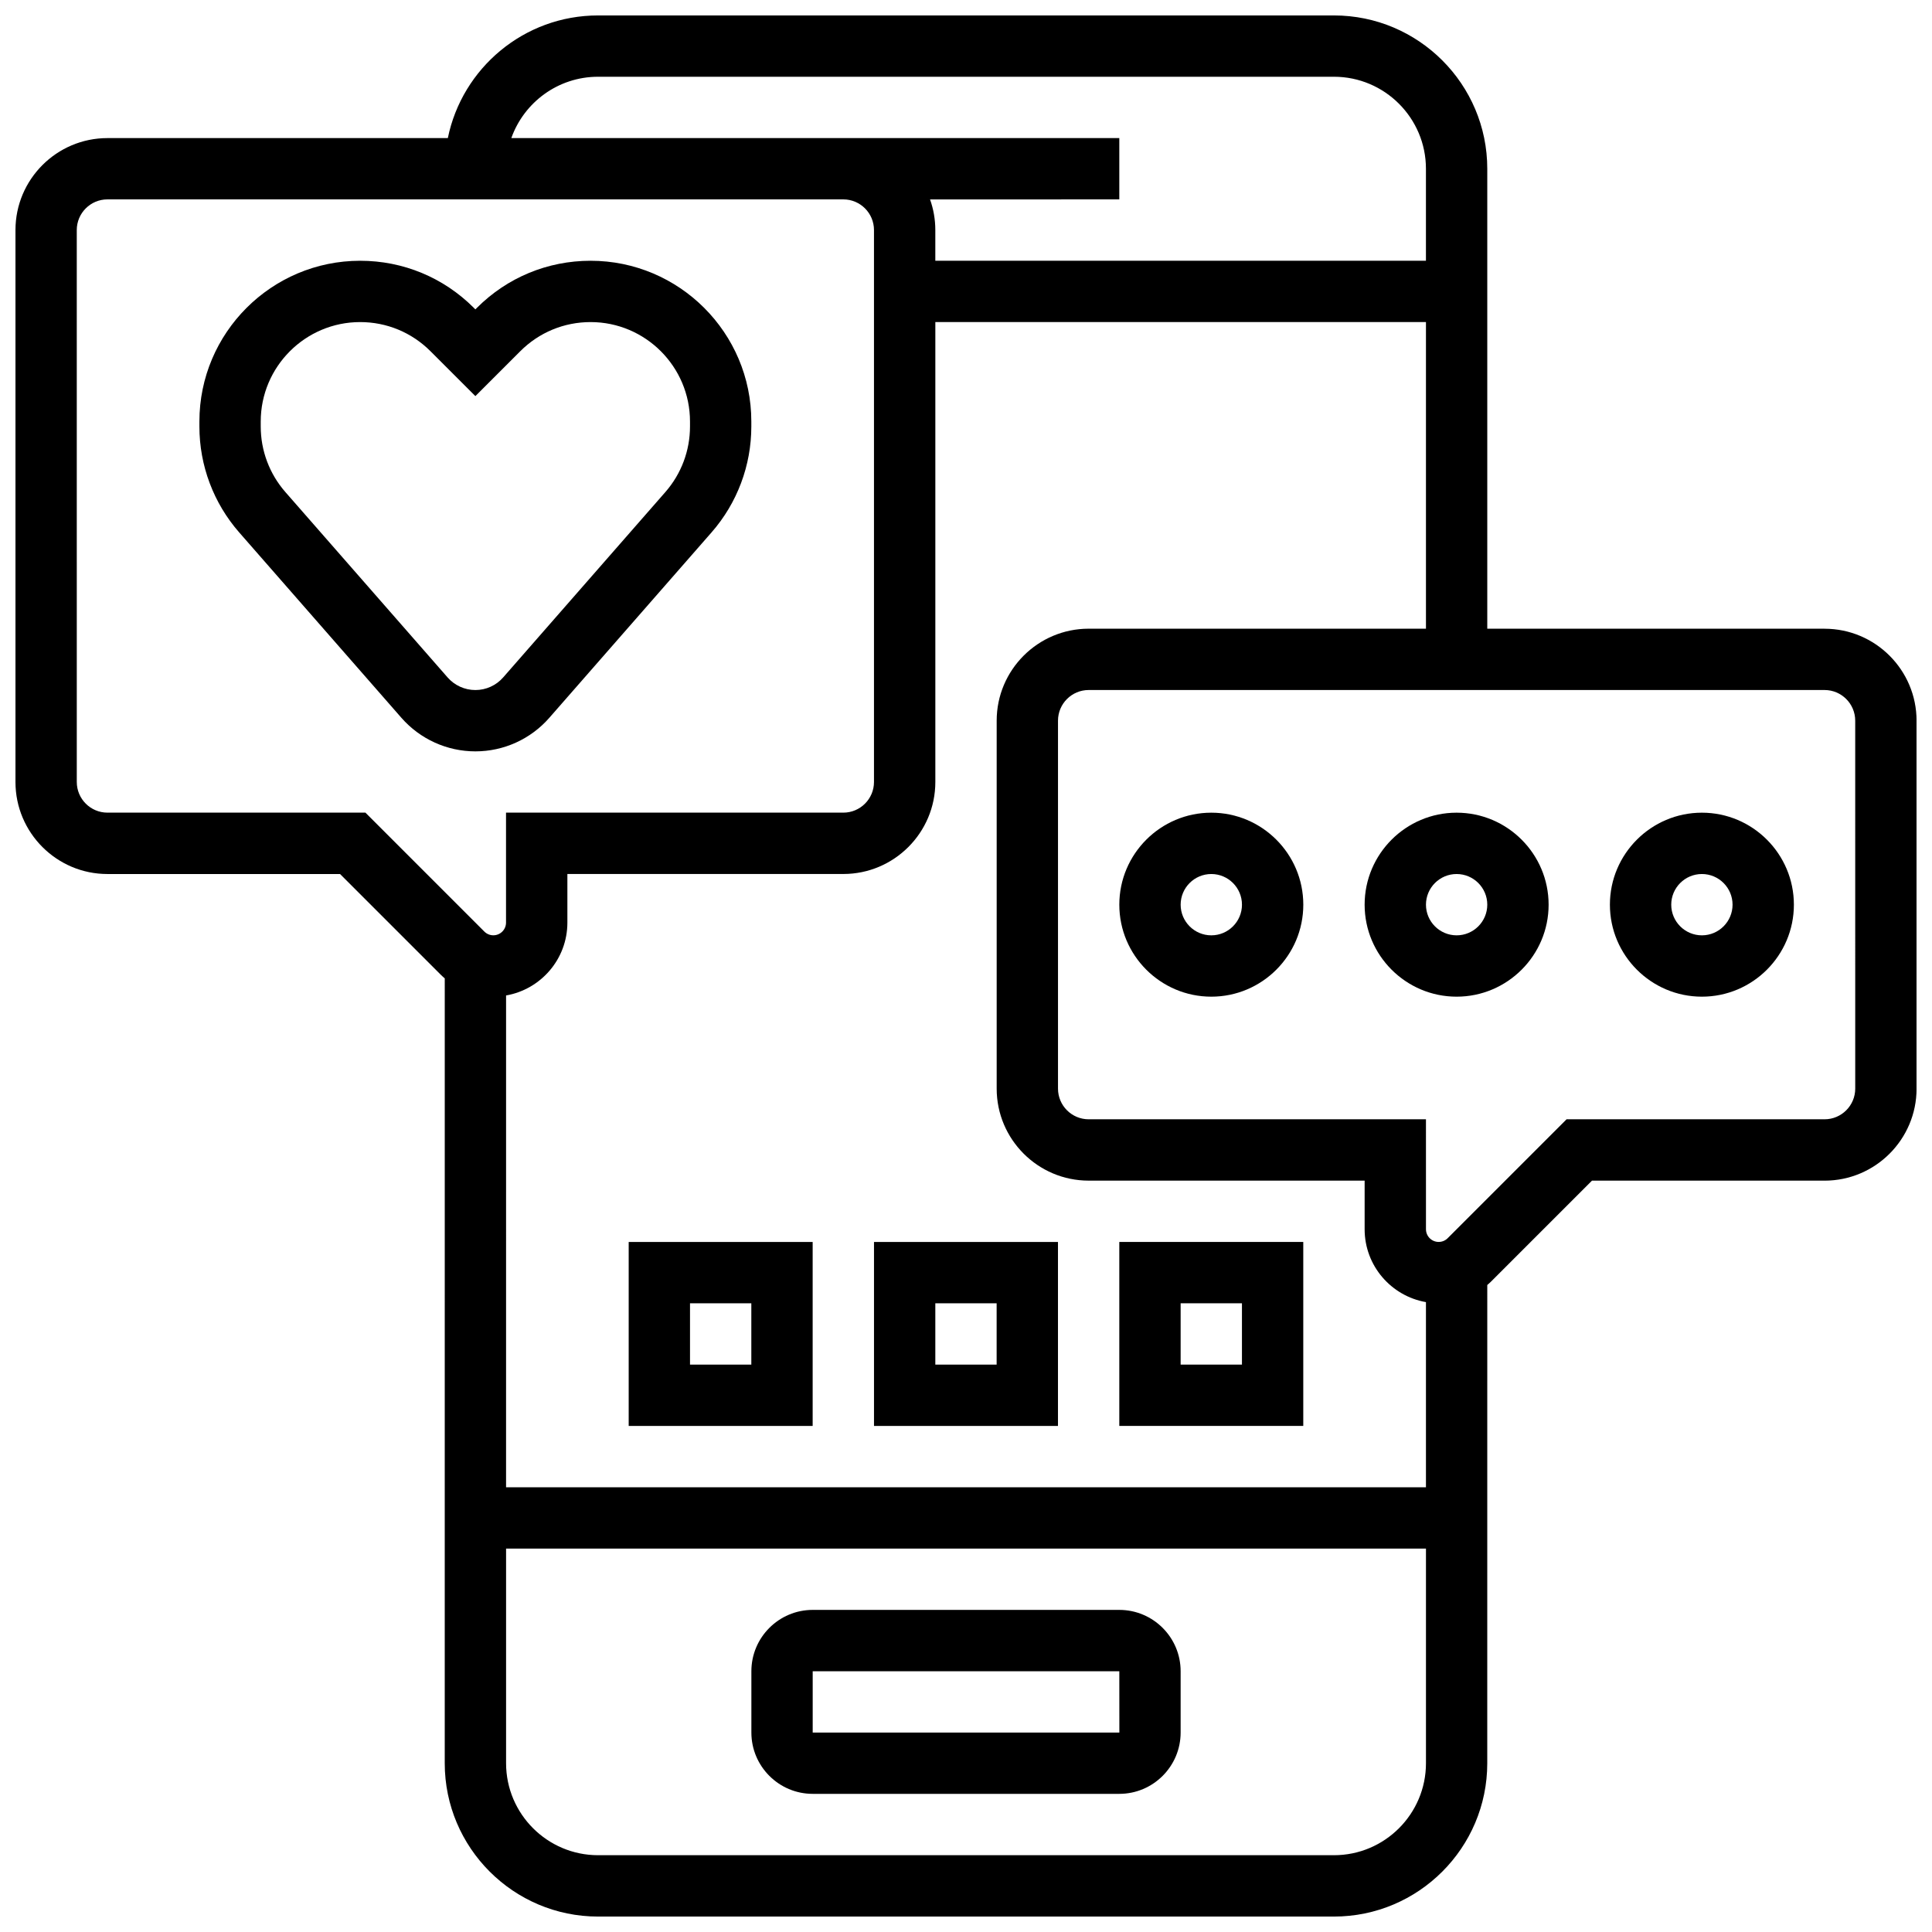
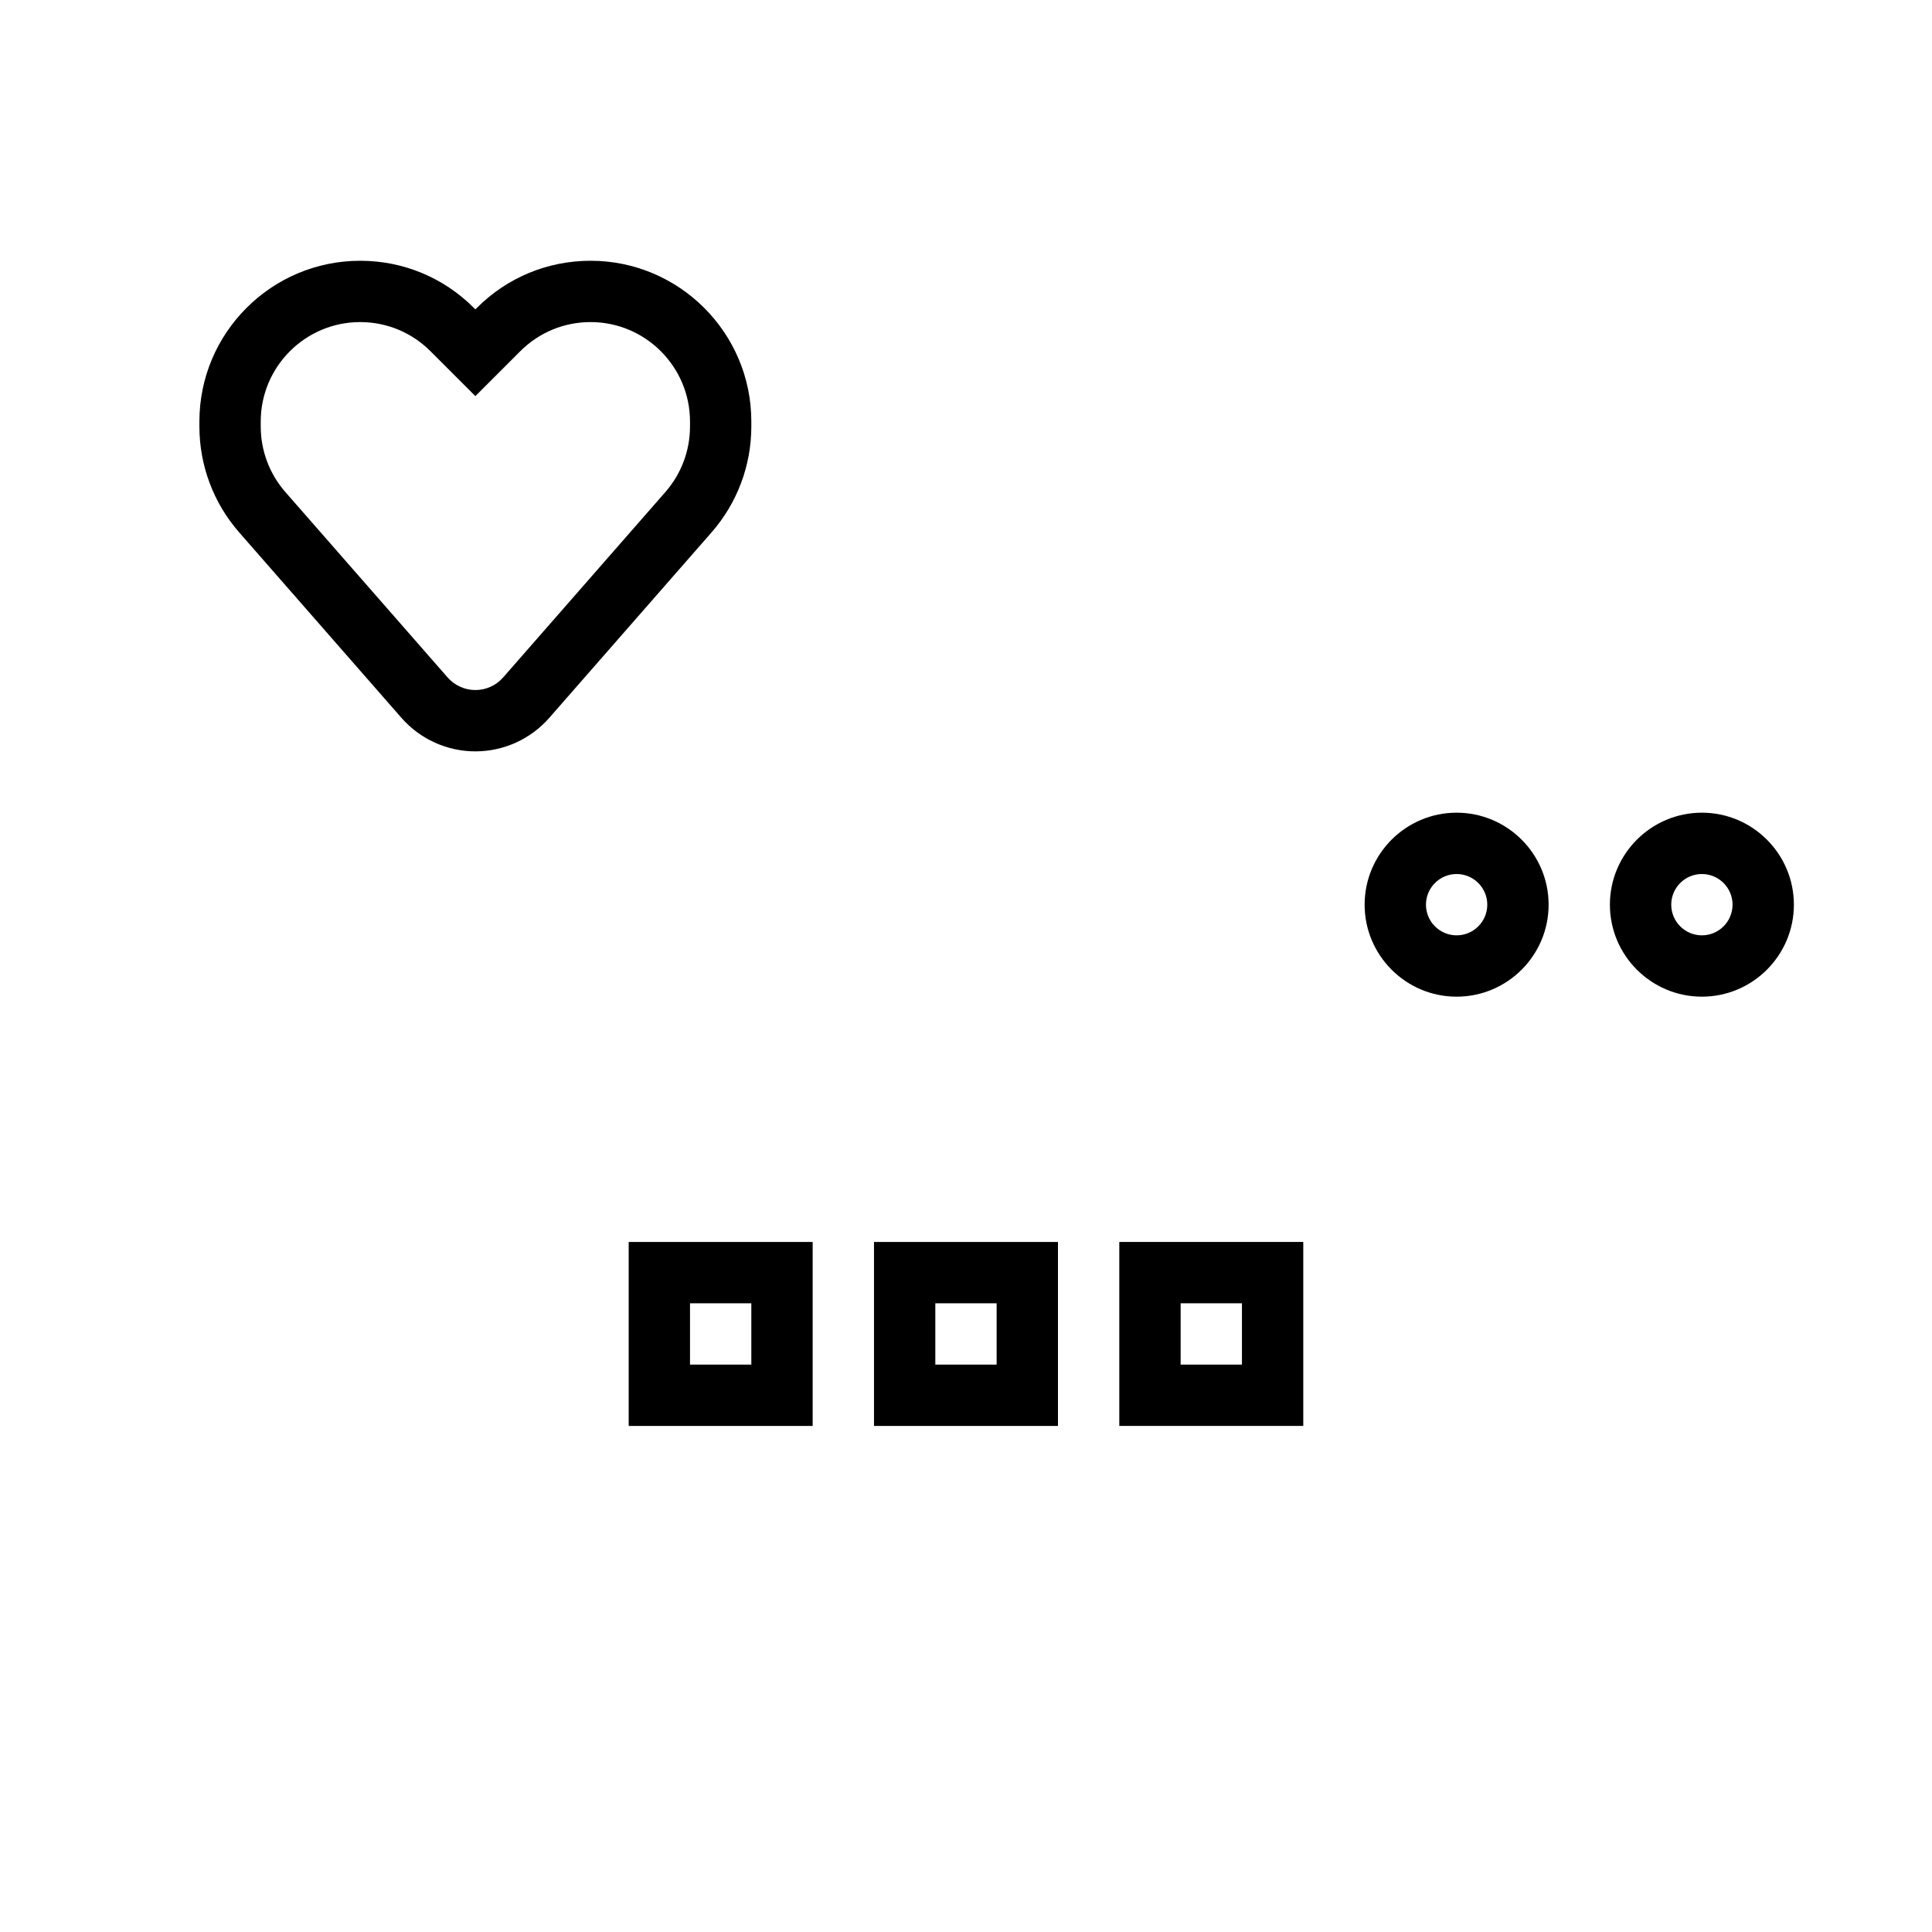
<svg xmlns="http://www.w3.org/2000/svg" width="800px" height="800px" version="1.1" viewBox="144 144 512 512">
  <defs>
    <clipPath id="a">
      <path d="m148.09 148.09h503.81v503.81h-503.81z" />
    </clipPath>
  </defs>
  <path d="m289.57 334.23 43-49.145c6.797-7.766 10.539-17.73 10.539-28.055v-1.328c0.004-23.488-19.105-42.598-42.598-42.598-11.379 0-22.078 4.43-30.125 12.477l-0.406 0.41-0.41-0.41c-8.047-8.047-18.742-12.477-30.125-12.477-23.488 0-42.602 19.109-42.602 42.602v1.328c0 10.32 3.742 20.285 10.539 28.055l43 49.145c4.949 5.644 12.09 8.887 19.598 8.887s14.648-3.242 19.59-8.891zm-19.59-7.363c-2.82 0-5.504-1.219-7.359-3.34l-43.004-49.141c-4.203-4.805-6.519-10.969-6.519-17.352v-1.328c0-14.527 11.82-26.352 26.348-26.352 7.039 0 13.656 2.742 18.633 7.719l11.902 11.898 11.902-11.898c4.977-4.977 11.594-7.719 18.633-7.719 14.523 0 26.344 11.824 26.344 26.352v1.328c0 6.383-2.316 12.547-6.519 17.352l-43 49.145c-1.855 2.121-4.539 3.336-7.359 3.336z" />
  <g clip-path="url(#a)">
-     <path d="m627.53 310.61h-89.387v-121.89c0-22.402-18.227-40.629-40.629-40.629h-195.02c-19.621 0-36.039 13.98-39.812 32.504h-90.203c-13.445 0-24.379 10.938-24.379 24.379v146.27c0 13.441 10.934 24.379 24.379 24.379h61.641l26.758 26.758c0.316 0.316 0.652 0.605 0.988 0.898l-0.004 208c0 22.402 18.227 40.629 40.629 40.629h195.02c22.402 0 40.629-18.227 40.629-40.629l0.004-126.74c0.332-0.293 0.668-0.578 0.984-0.895l26.758-26.758h61.645c13.441 0 24.379-10.938 24.379-24.379v-97.512c-0.004-13.438-10.938-24.375-24.379-24.375zm-195.02 0c-13.441 0-24.379 10.938-24.379 24.379v97.512c0 13.441 10.934 24.379 24.379 24.379h73.133v12.887c0 9.668 7.035 17.703 16.25 19.309v49.062h-243.78l0.004-130.33c9.215-1.605 16.246-9.641 16.246-19.309v-12.883h73.133c13.441 0 24.379-10.938 24.379-24.379v-121.89h130.02v81.258zm-130.02-146.27h195.02c13.441 0 24.379 10.938 24.379 24.379v24.379h-130.02v-8.125c0-2.848-0.496-5.582-1.398-8.125l50.156-0.004v-16.25h-161.12c3.356-9.457 12.387-16.254 22.98-16.254zm-61.645 195.02h-68.371c-4.481 0-8.125-3.644-8.125-8.125l-0.004-146.27c0-4.481 3.644-8.125 8.125-8.125h195.02c4.481 0 8.125 3.644 8.125 8.125v146.27c0 4.481-3.644 8.125-8.125 8.125h-89.387v29.141c0 1.855-1.508 3.363-3.363 3.363-0.898 0-1.742-0.352-2.379-0.984zm256.67 276.29h-195.02c-13.441 0-24.379-10.938-24.379-24.379v-56.883h243.78v56.883c0 13.441-10.934 24.379-24.375 24.379zm138.14-203.15c0 4.481-3.644 8.125-8.125 8.125h-68.371l-31.516 31.516c-0.637 0.637-1.48 0.984-2.383 0.984-1.855 0-3.363-1.508-3.363-3.363l-0.004-29.137h-89.387c-4.481 0-8.125-3.644-8.125-8.125v-97.512c0-4.481 3.644-8.125 8.125-8.125h195.02c4.481 0 8.125 3.644 8.125 8.125z" />
-   </g>
-   <path d="m465.01 359.37c-13.441 0-24.379 10.938-24.379 24.379s10.934 24.379 24.379 24.379c13.441 0 24.379-10.938 24.379-24.379-0.004-13.441-10.938-24.379-24.379-24.379zm0 32.504c-4.481 0-8.125-3.644-8.125-8.125 0-4.481 3.644-8.125 8.125-8.125 4.481 0 8.125 3.644 8.125 8.125 0 4.481-3.644 8.125-8.125 8.125z" />
+     </g>
  <path d="m530.02 359.37c-13.441 0-24.379 10.938-24.379 24.379s10.934 24.379 24.379 24.379c13.441 0 24.379-10.938 24.379-24.379-0.004-13.441-10.938-24.379-24.379-24.379zm0 32.504c-4.481 0-8.125-3.644-8.125-8.125 0-4.481 3.644-8.125 8.125-8.125s8.125 3.644 8.125 8.125c0 4.481-3.644 8.125-8.125 8.125z" />
  <path d="m595.02 359.37c-13.441 0-24.379 10.938-24.379 24.379s10.934 24.379 24.379 24.379c13.441 0 24.379-10.938 24.379-24.379-0.004-13.441-10.938-24.379-24.379-24.379zm0 32.504c-4.481 0-8.125-3.644-8.125-8.125 0-4.481 3.644-8.125 8.125-8.125 4.481 0 8.125 3.644 8.125 8.125 0 4.481-3.644 8.125-8.125 8.125z" />
-   <path d="m440.63 570.64h-81.258c-8.961 0-16.25 7.293-16.25 16.25v16.25c0 8.961 7.293 16.25 16.25 16.25h81.258c8.961 0 16.25-7.293 16.25-16.25v-16.25c0-8.961-7.289-16.25-16.25-16.25zm0 32.504h-81.258v-16.25h81.258l0.012 16.25h-0.012z" />
  <path d="m310.61 521.89h48.754v-48.754h-48.754zm16.25-32.504h16.25v16.25h-16.25z" />
  <path d="m375.62 521.89h48.754v-48.754h-48.754zm16.25-32.504h16.25v16.25h-16.25z" />
  <path d="m489.38 473.13h-48.754v48.754h48.754zm-16.25 32.504h-16.25v-16.25h16.25z" />
</svg>